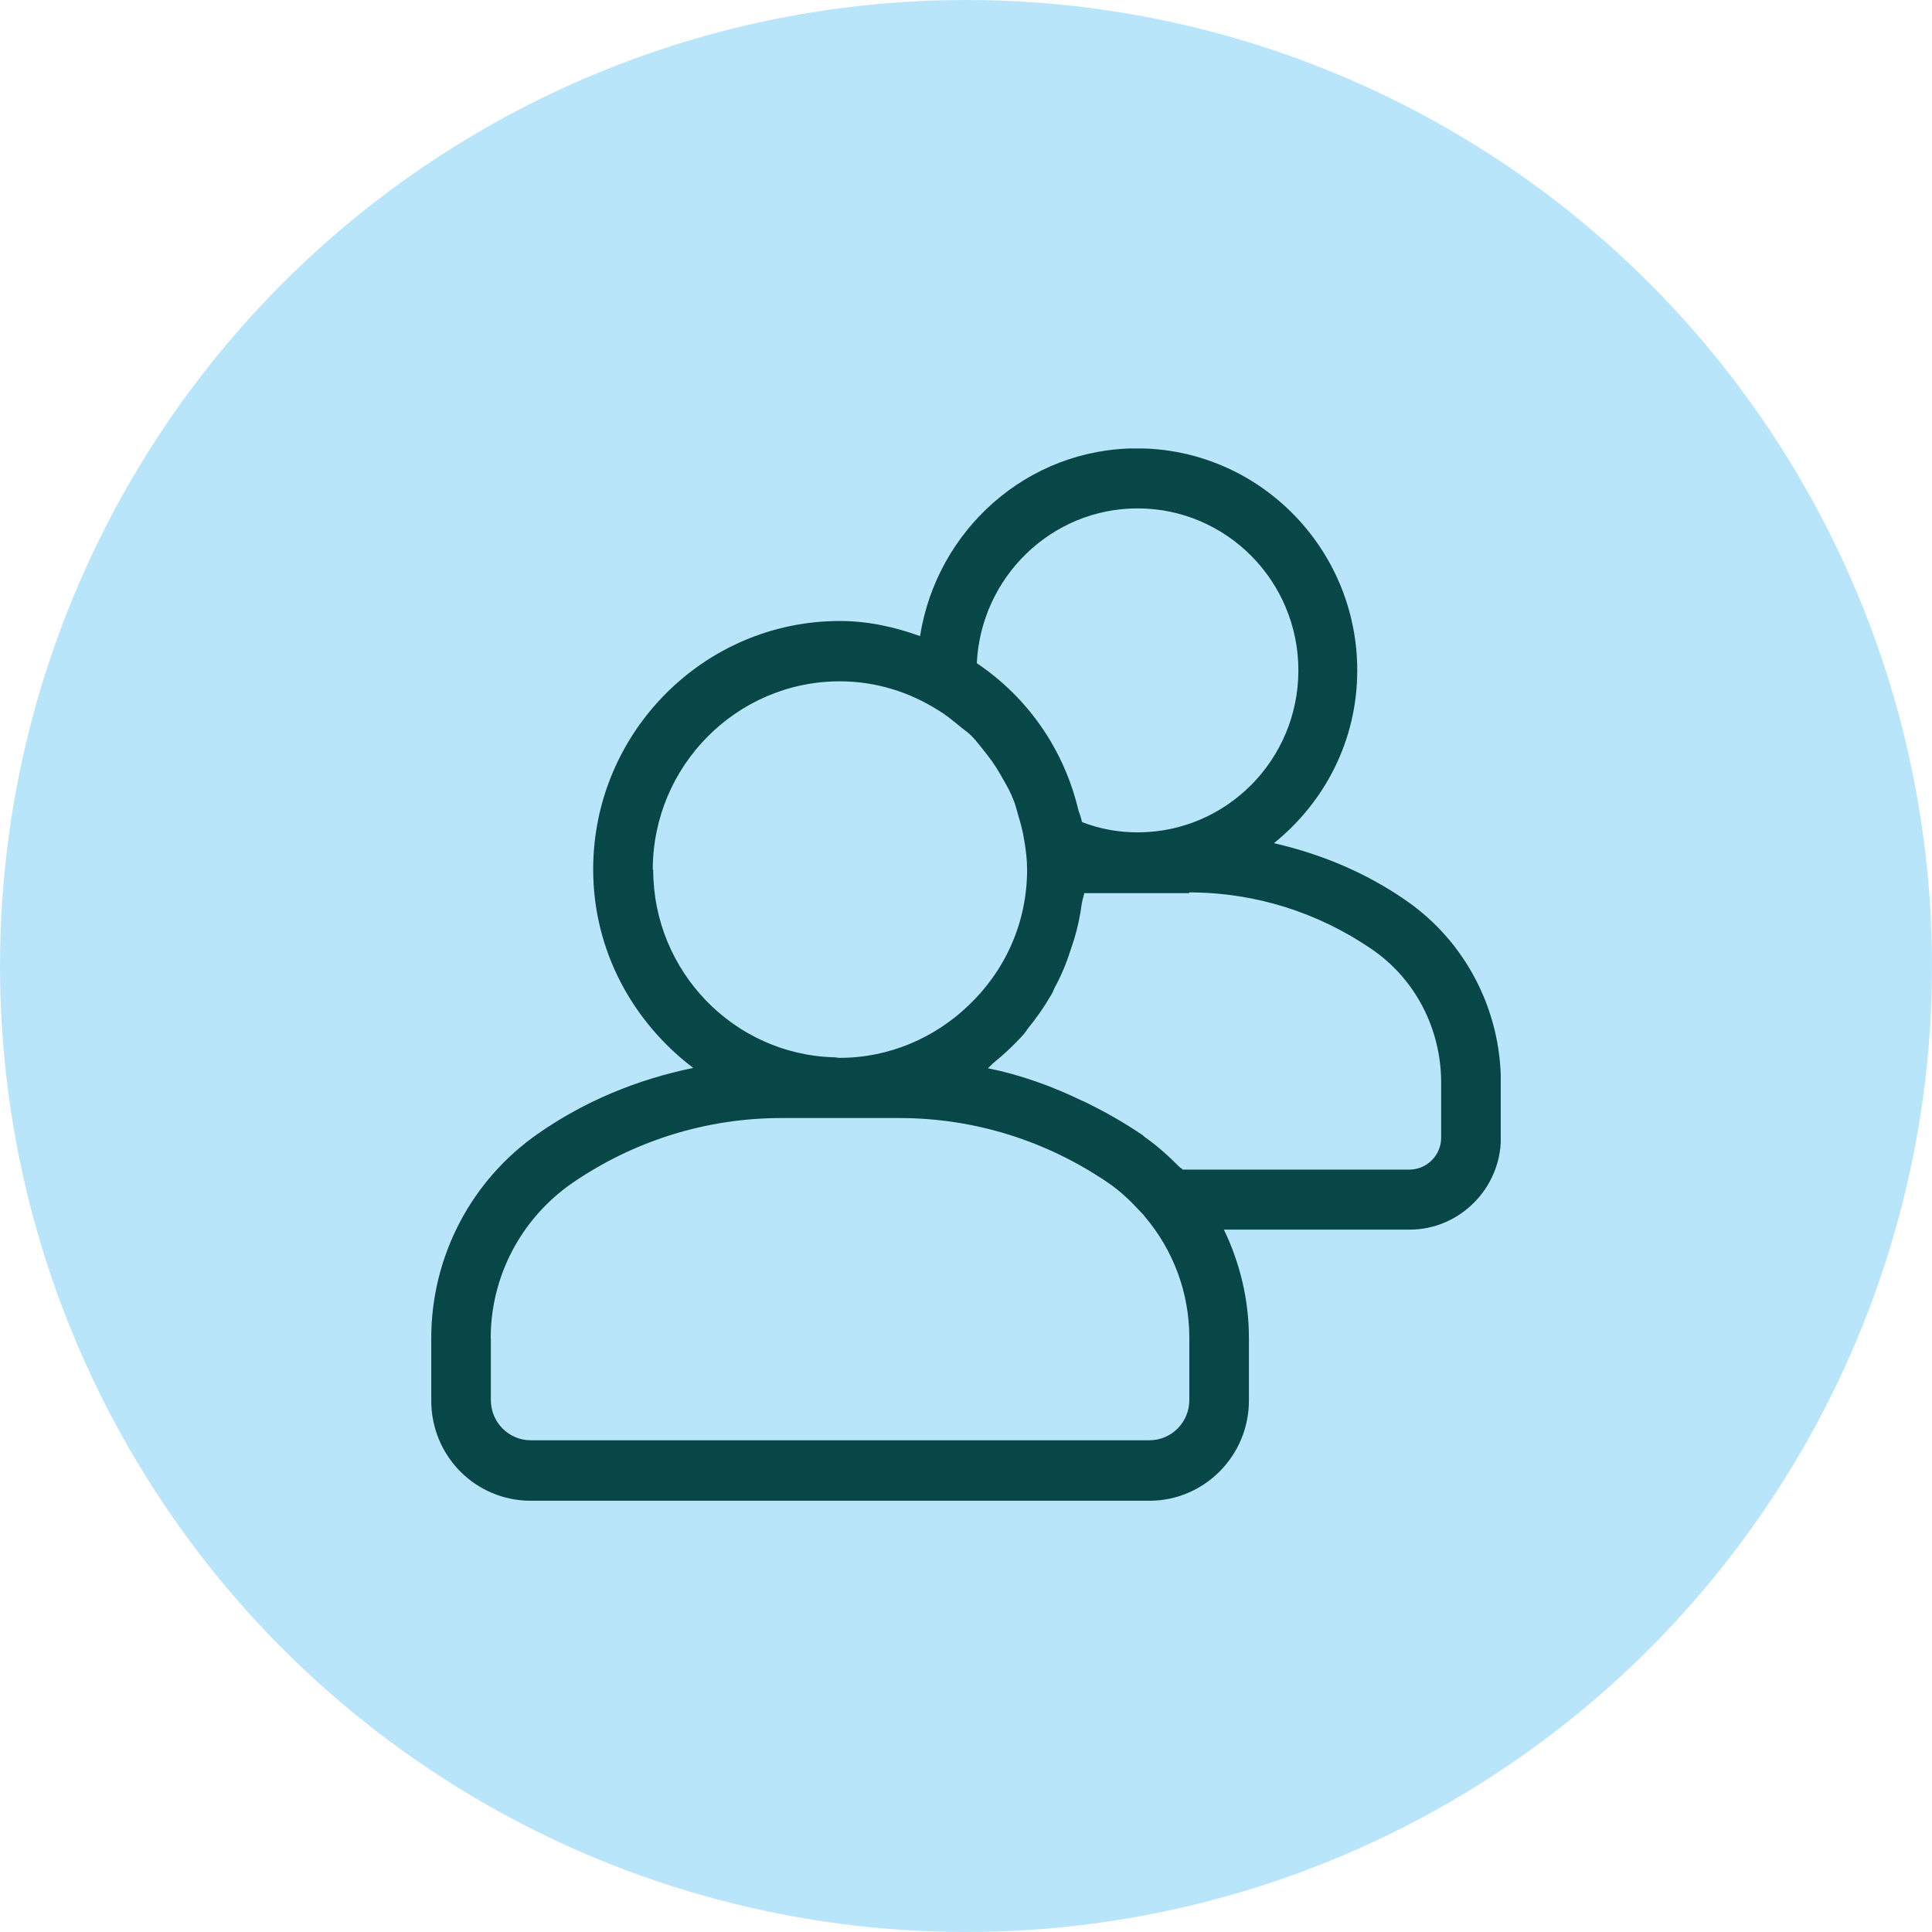
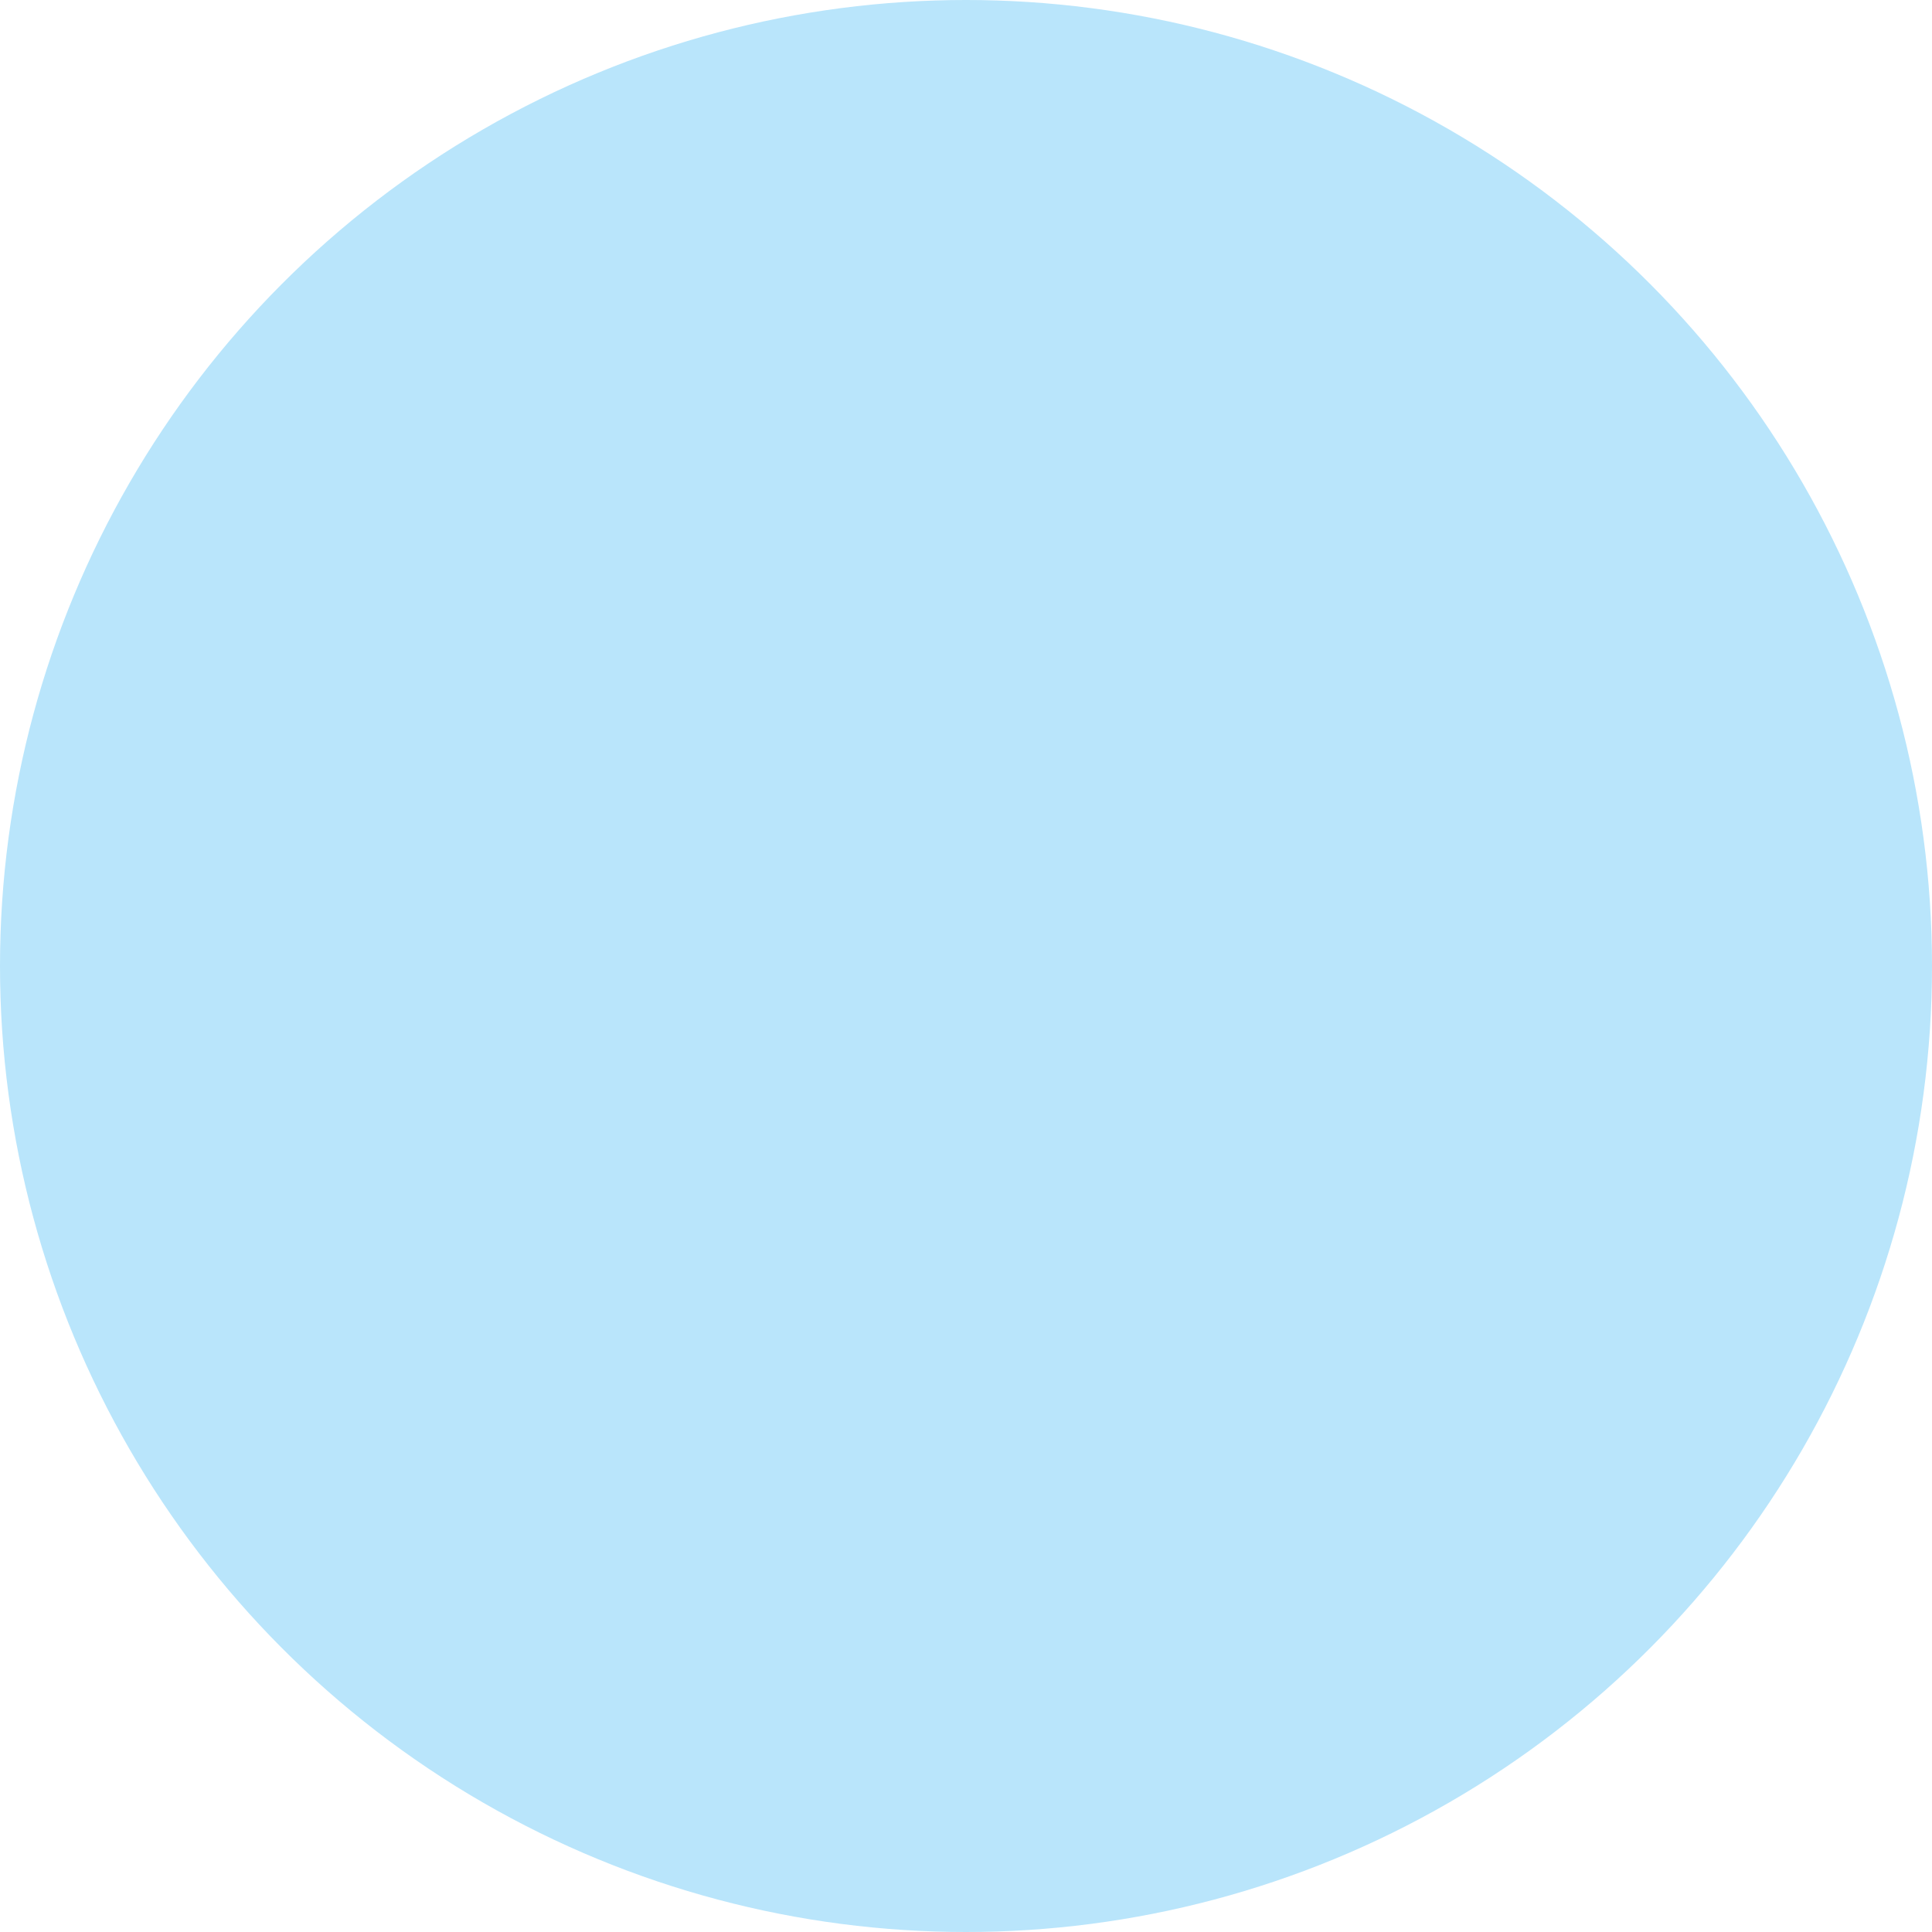
<svg xmlns="http://www.w3.org/2000/svg" width="112" height="112" viewBox="0 0 112 112" fill="none">
  <circle cx="56" cy="56" r="56" fill="#B9E5FB" />
  <g clip-path="url(#clip0_0_1)">
-     <path d="M30.767 87H66.634C69.808 87 72.401 84.396 72.401 81.191V77.576C72.401 75.347 71.887 73.227 70.951 71.283H81.722C84.622 71.283 87.008 68.879 87.008 65.957V62.76C87.008 58.52 84.937 54.555 81.482 52.185C79.17 50.582 76.577 49.505 73.851 48.879C76.784 46.517 78.681 42.936 78.681 38.863C78.681 31.768 72.948 25.992 65.905 25.992C59.55 25.992 54.306 30.724 53.336 36.876C51.886 36.35 50.337 36 48.68 36C40.809 36 34.387 42.469 34.387 50.398C34.387 55.131 36.699 59.263 40.187 61.909C36.972 62.568 33.907 63.82 31.173 65.732C27.312 68.428 25 72.843 25 77.576V81.191C25 84.429 27.585 87 30.767 87ZM68.946 51.734C72.741 51.734 76.403 52.886 79.543 55.039C82.062 56.775 83.545 59.663 83.545 62.76V65.957C83.545 66.967 82.716 67.802 81.714 67.802H68.557C68.523 67.735 68.416 67.702 68.383 67.66C67.761 67.034 67.107 66.441 66.377 65.924C66.311 65.89 66.278 65.824 66.204 65.782C65.234 65.123 64.198 64.53 63.163 64.012C63.022 63.946 62.889 63.87 62.715 63.804C60.992 62.969 59.161 62.309 57.264 61.925C57.404 61.825 57.504 61.684 57.645 61.575C58.2 61.124 58.714 60.64 59.202 60.114C59.343 59.972 59.476 59.797 59.584 59.63C60.064 59.038 60.511 58.411 60.893 57.752C60.992 57.61 61.067 57.435 61.133 57.268C61.514 56.575 61.821 55.841 62.061 55.081C62.127 54.872 62.202 54.664 62.268 54.455C62.475 53.762 62.616 53.103 62.715 52.368C62.748 52.16 62.815 51.984 62.856 51.776H68.929V51.742L68.946 51.734ZM65.947 29.472C71.092 29.472 75.268 33.679 75.268 38.863C75.268 44.046 71.092 48.253 65.947 48.253C64.803 48.253 63.734 48.044 62.732 47.66C62.732 47.627 62.699 47.594 62.699 47.56C62.666 47.385 62.599 47.21 62.525 47.001C61.696 43.487 59.625 40.465 56.626 38.445C56.866 33.471 60.942 29.472 65.947 29.472ZM37.842 50.415C37.842 44.397 42.714 39.497 48.68 39.497C50.784 39.497 52.723 40.123 54.38 41.166C54.794 41.409 55.176 41.726 55.557 42.035C55.797 42.243 56.07 42.419 56.286 42.627C56.634 42.978 56.907 43.362 57.214 43.737C57.595 44.221 57.901 44.714 58.183 45.231C58.39 45.582 58.597 45.966 58.738 46.342C58.879 46.659 58.946 47.001 59.053 47.352C59.194 47.802 59.294 48.22 59.368 48.67C59.468 49.23 59.542 49.822 59.542 50.407C59.542 53.537 58.233 56.316 56.128 58.303C54.198 60.148 51.571 61.325 48.672 61.325C48.572 61.325 48.464 61.291 48.324 61.291C42.557 61.124 37.867 56.325 37.867 50.415H37.842ZM28.447 77.576C28.447 73.995 30.203 70.656 33.145 68.603C36.732 66.132 40.95 64.814 45.299 64.814H52.135C56.485 64.814 60.694 66.132 64.29 68.603C64.944 69.054 65.532 69.613 66.046 70.172C66.145 70.273 66.286 70.415 66.361 70.523C68.018 72.468 68.946 74.939 68.946 77.551V81.165C68.946 82.451 67.91 83.494 66.634 83.494H30.767C29.491 83.494 28.455 82.451 28.455 81.157V77.576H28.447Z" fill="#074747" />
-   </g>
+     </g>
  <defs>
    <clipPath id="clip0_0_1">
-       <rect width="62" height="61" fill="white" transform="translate(25 26)" />
-     </clipPath>
+       </clipPath>
  </defs>
</svg>